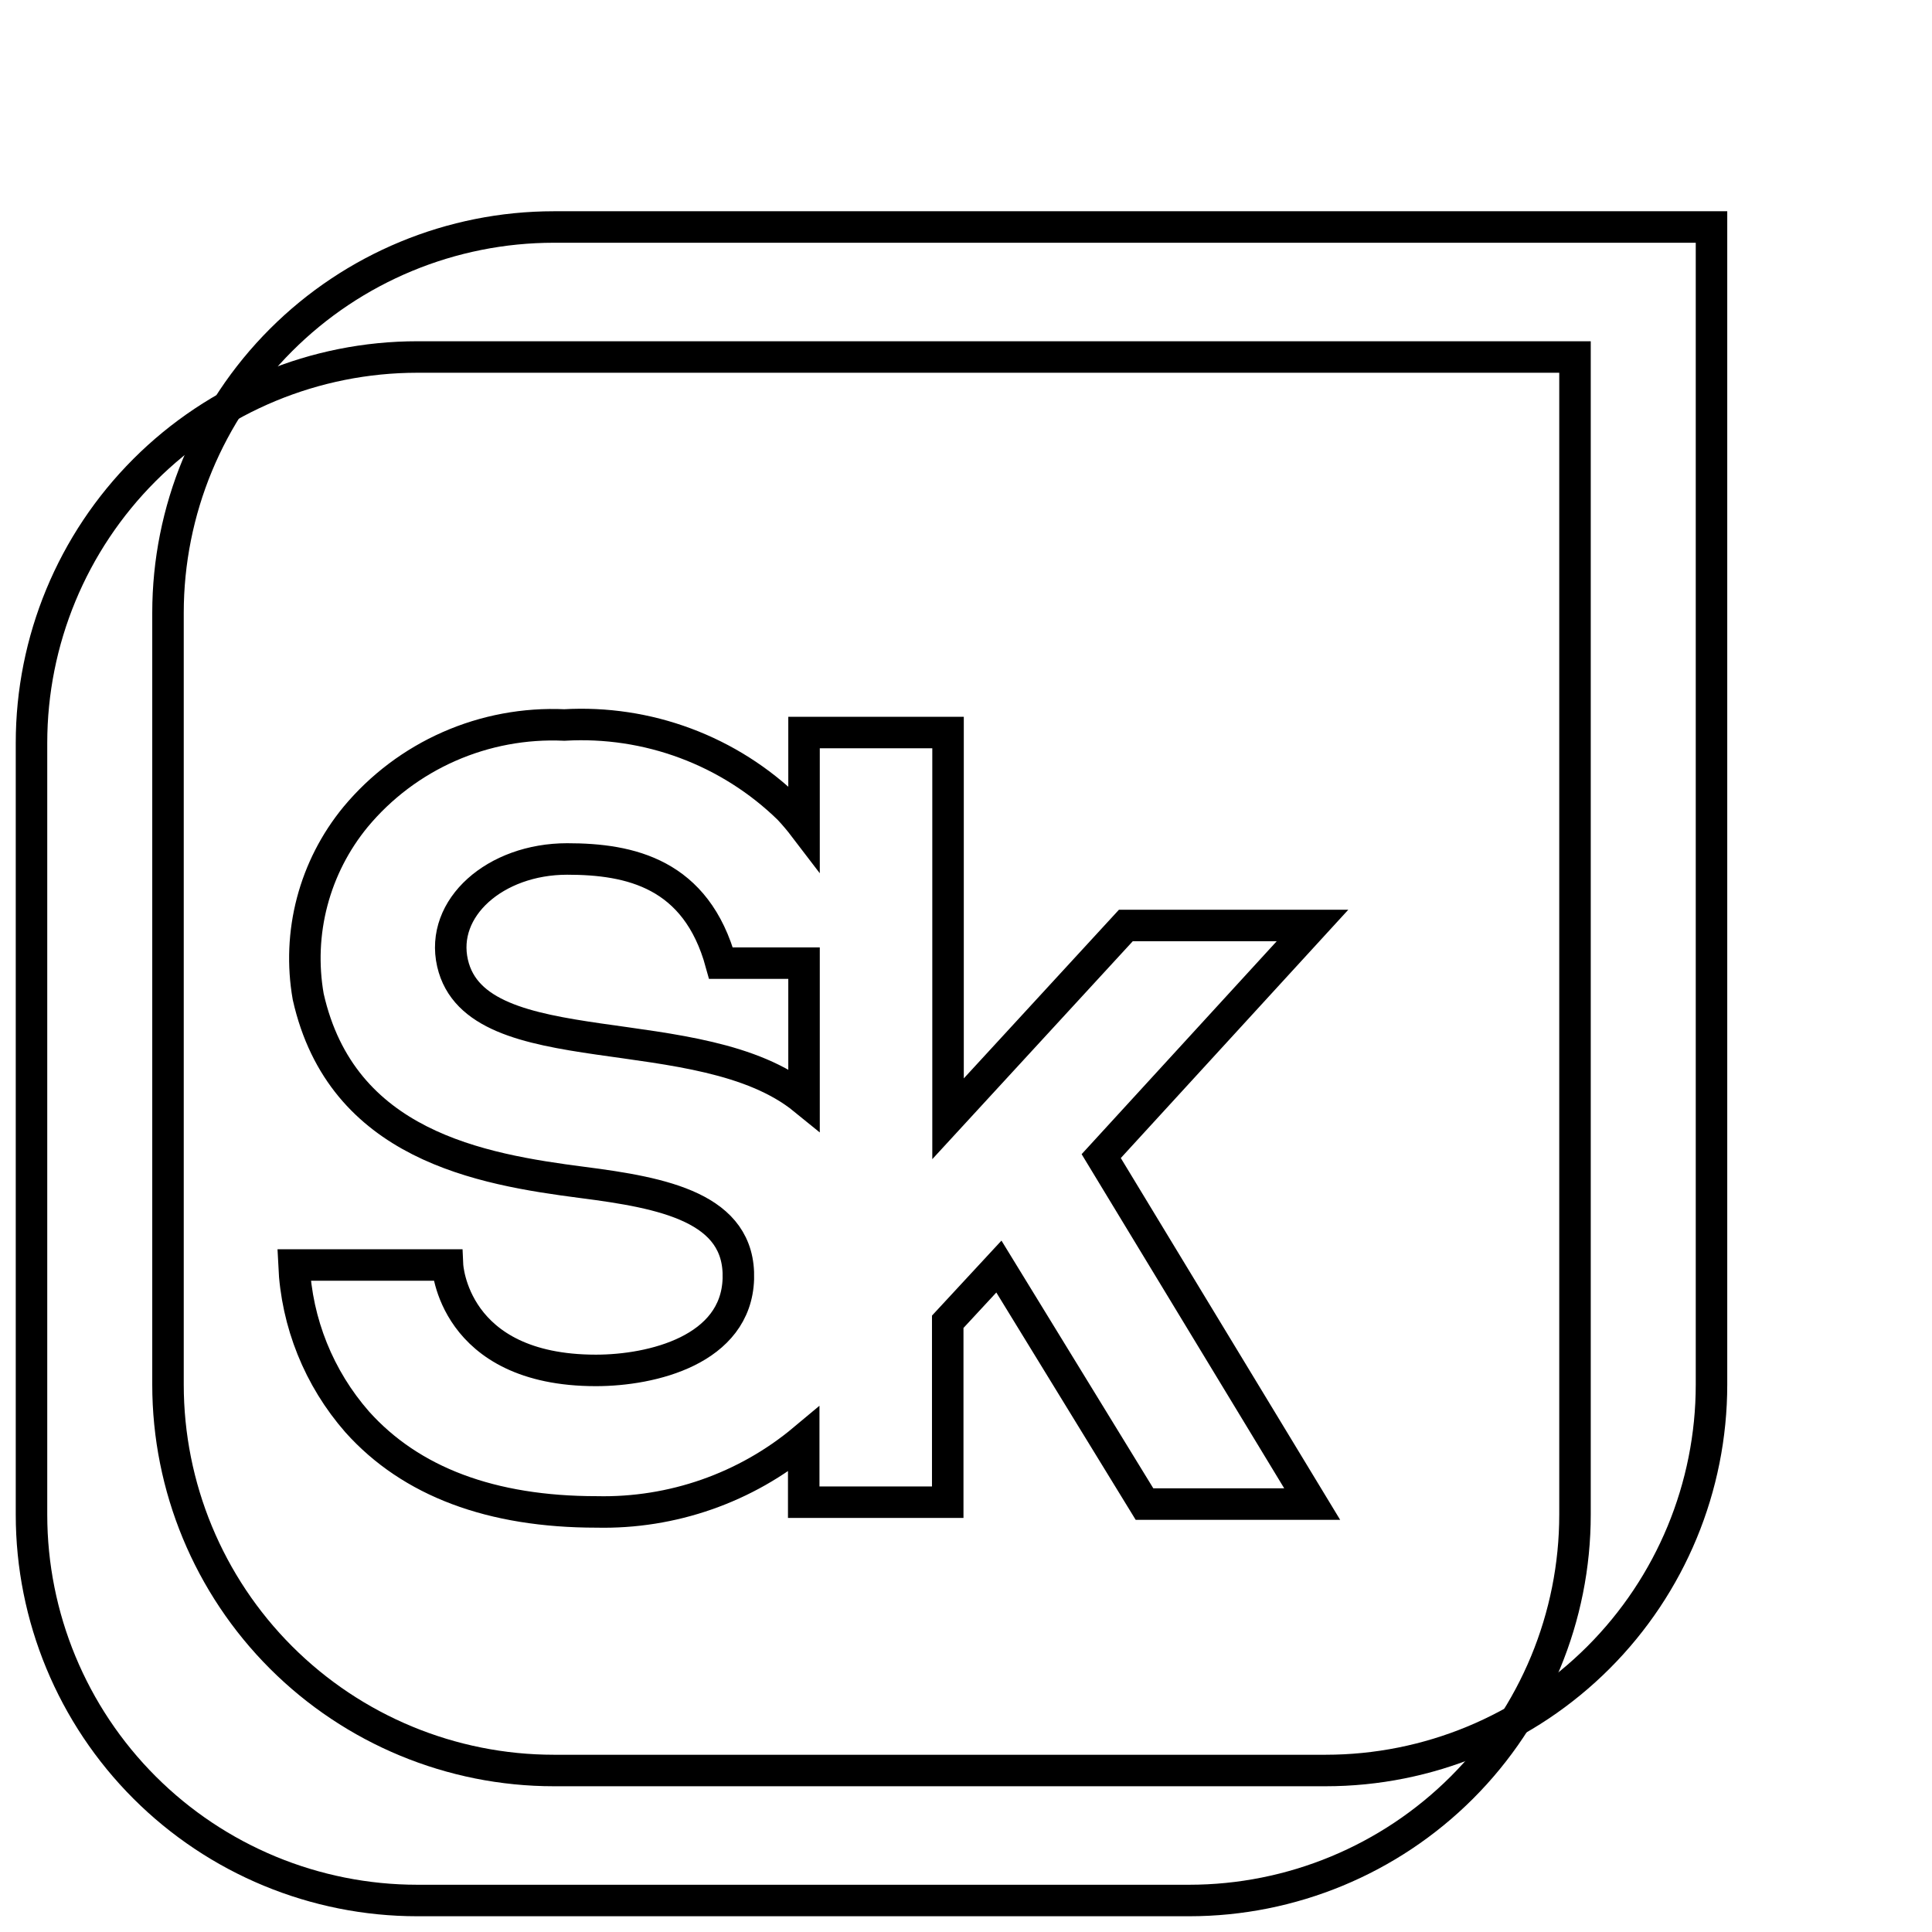
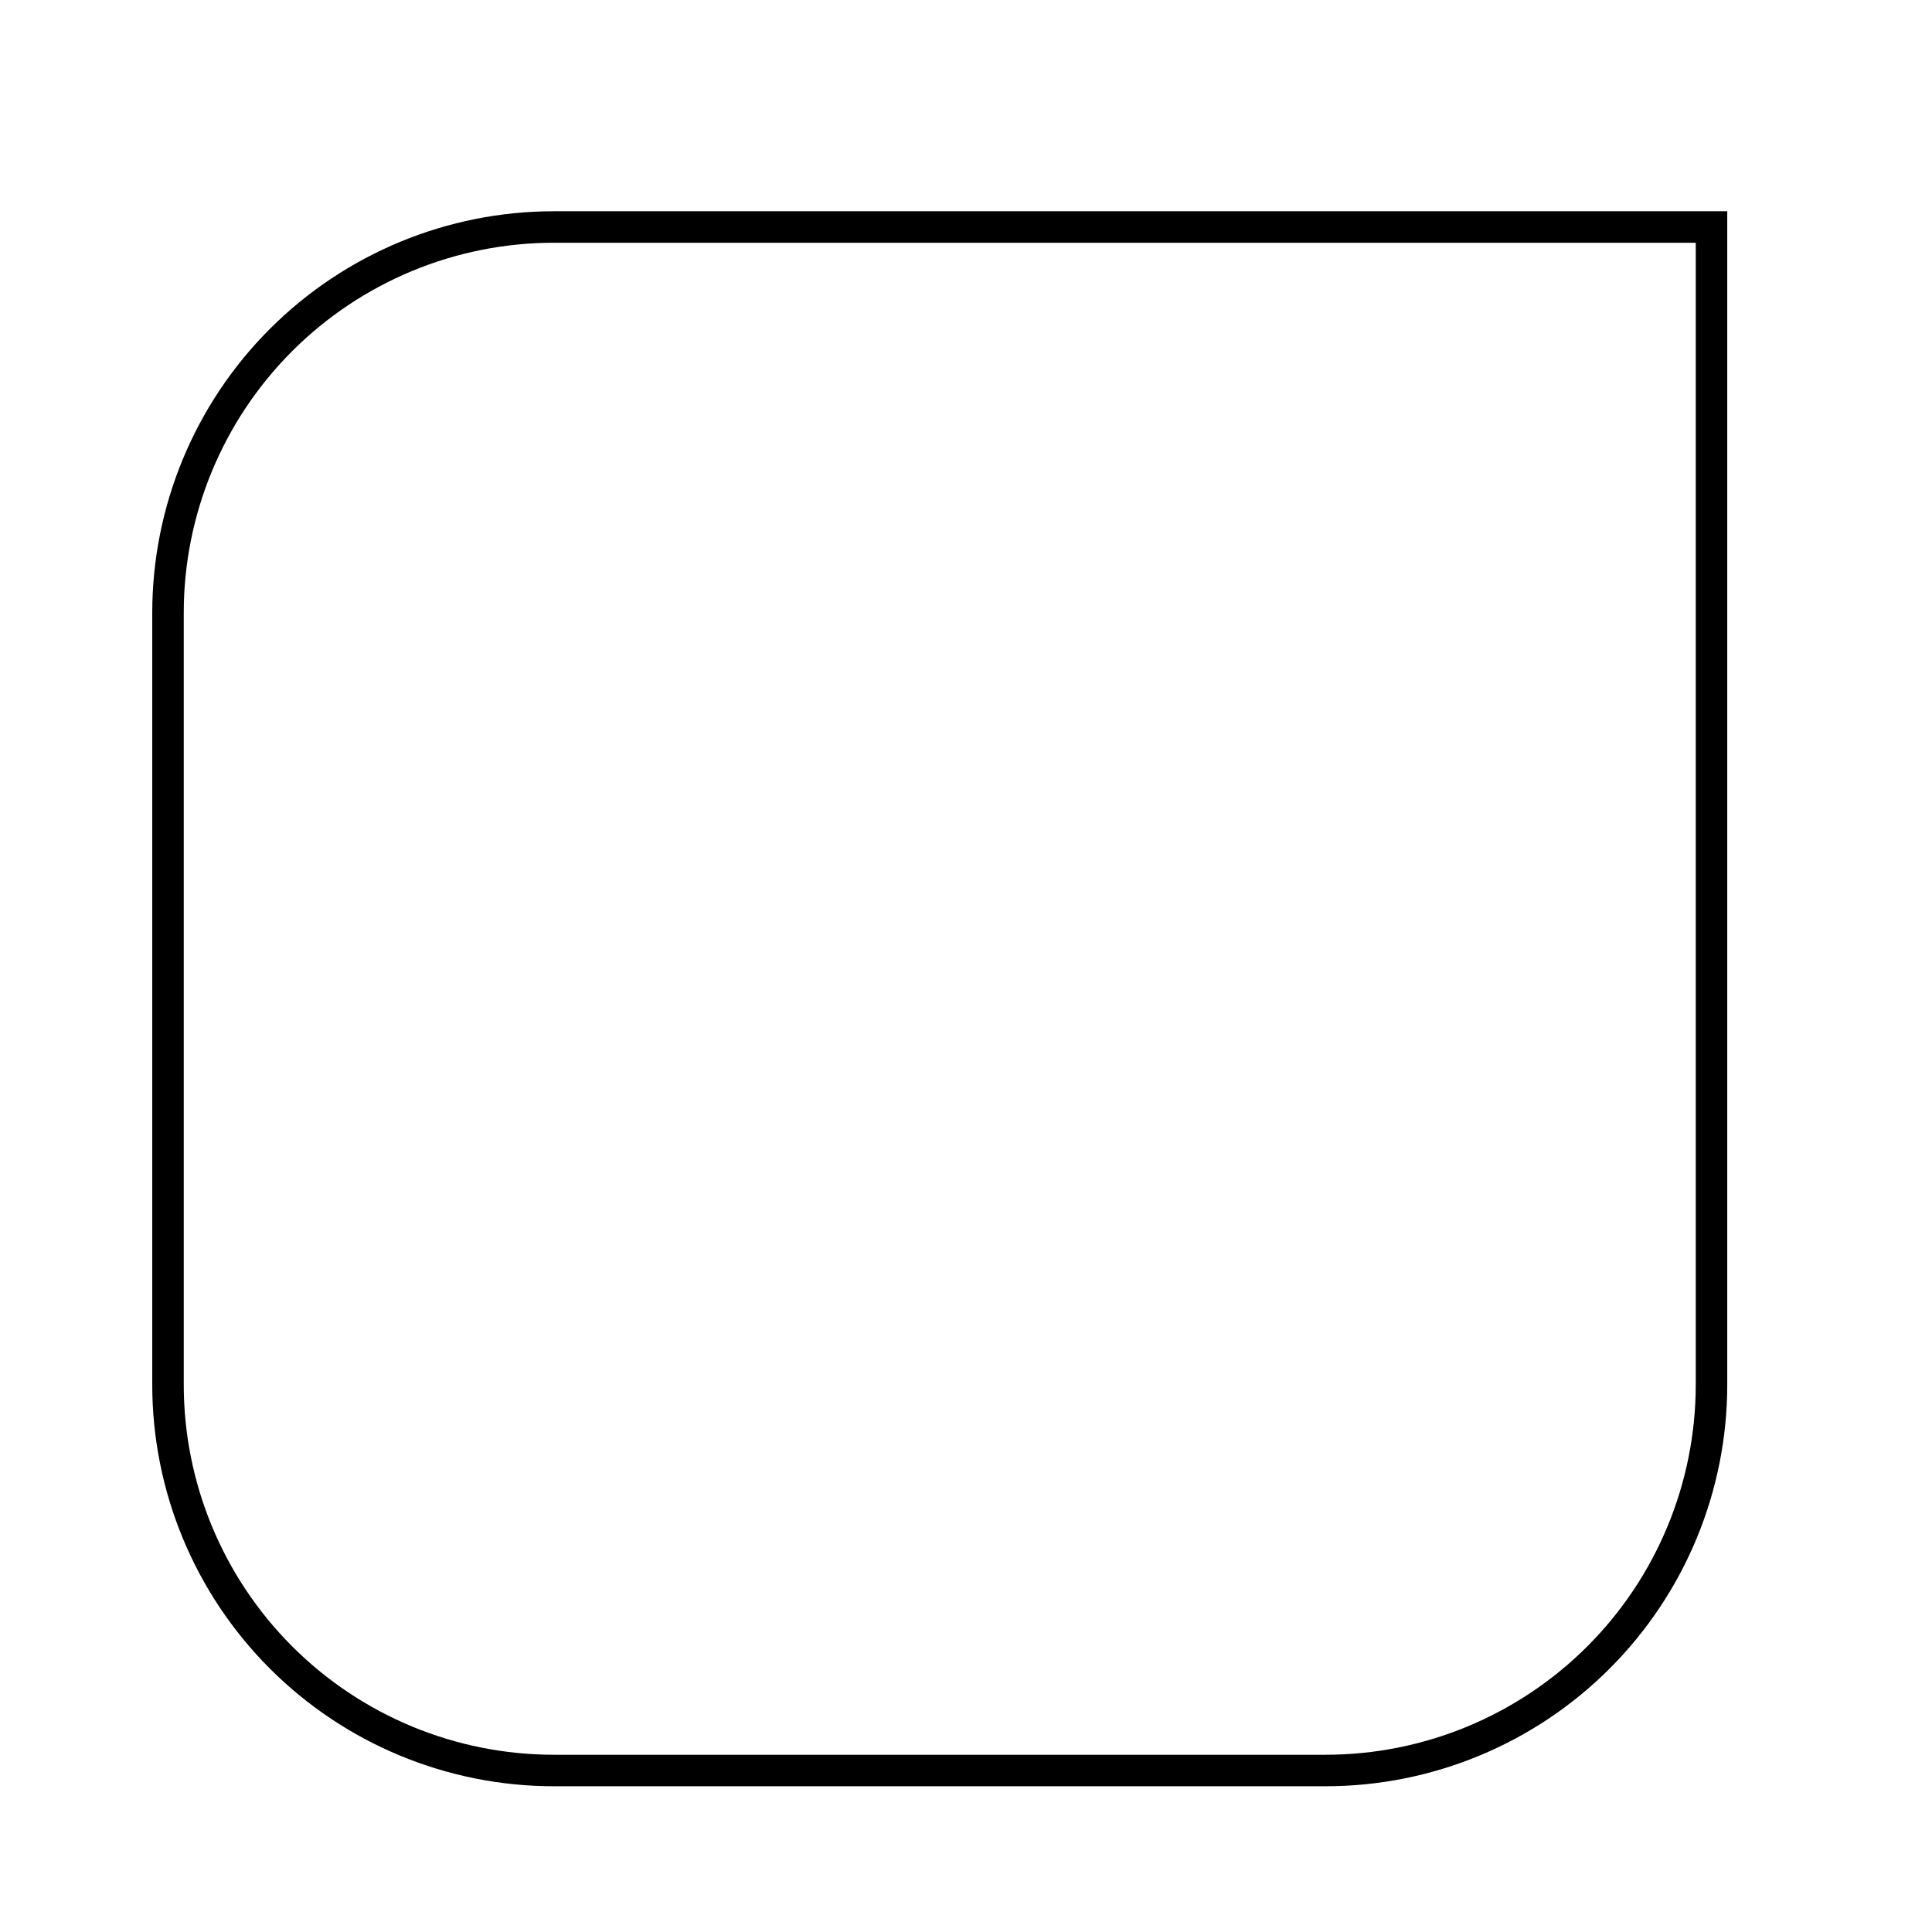
<svg xmlns="http://www.w3.org/2000/svg" width="184" height="184" viewBox="0 0 184 184" fill="none">
  <path d="M52.75 21.619C43.003 21.619 33.656 25.491 26.764 32.383C19.872 39.275 16 48.622 16 58.369L16 131.869C16 141.616 19.872 150.963 26.764 157.855C33.656 164.747 43.003 168.619 52.75 168.619H126.25C135.997 168.619 145.344 164.747 152.236 157.855C159.128 150.963 163 141.616 163 131.869V21.619H52.75Z" stroke="black" stroke-width="3" />
-   <path d="M39.75 34C30.003 34 20.656 37.872 13.764 44.764C6.872 51.656 3 61.003 3 70.75L3 144.25C3 153.997 6.872 163.344 13.764 170.236C20.656 177.128 30.003 181 39.75 181H113.25C122.997 181 132.344 177.128 139.236 170.236C146.128 163.344 150 153.997 150 144.25V34H39.75Z" stroke="black" stroke-width="3" />
-   <path d="M125 88.142H107.224L90.29 106.55V69.764H76.575V78.729C76.134 78.151 75.653 77.584 75.132 77.026C72.325 74.287 68.972 72.162 65.289 70.787C61.606 69.413 57.674 68.82 53.746 69.047C49.976 68.875 46.217 69.576 42.766 71.096C39.316 72.615 36.269 74.911 33.865 77.803C31.92 80.168 30.511 82.921 29.732 85.876C28.954 88.83 28.825 91.917 29.354 94.925C32.542 109.09 45.776 111.361 55.491 112.616C63.161 113.602 70.53 115.006 70.319 121.79C70.109 128.573 62.108 130.515 56.754 130.515C43.069 130.515 42.618 120.475 42.618 120.475H28C28.253 125.987 30.372 131.252 34.016 135.416C39.129 141.124 46.798 143.992 56.814 143.992C64.018 144.154 71.033 141.7 76.545 137.09V143.066H90.26V125.884L95.133 120.624L108.999 143.245H124.97L104.878 110.106L125 88.142ZM43.099 91.728C41.896 86.469 47.159 81.807 54.017 81.807C60.033 81.807 66.319 83.182 68.665 91.728H76.575V104.697C66.74 96.689 45.385 101.709 43.099 91.728Z" stroke="black" stroke-width="3" />
</svg>